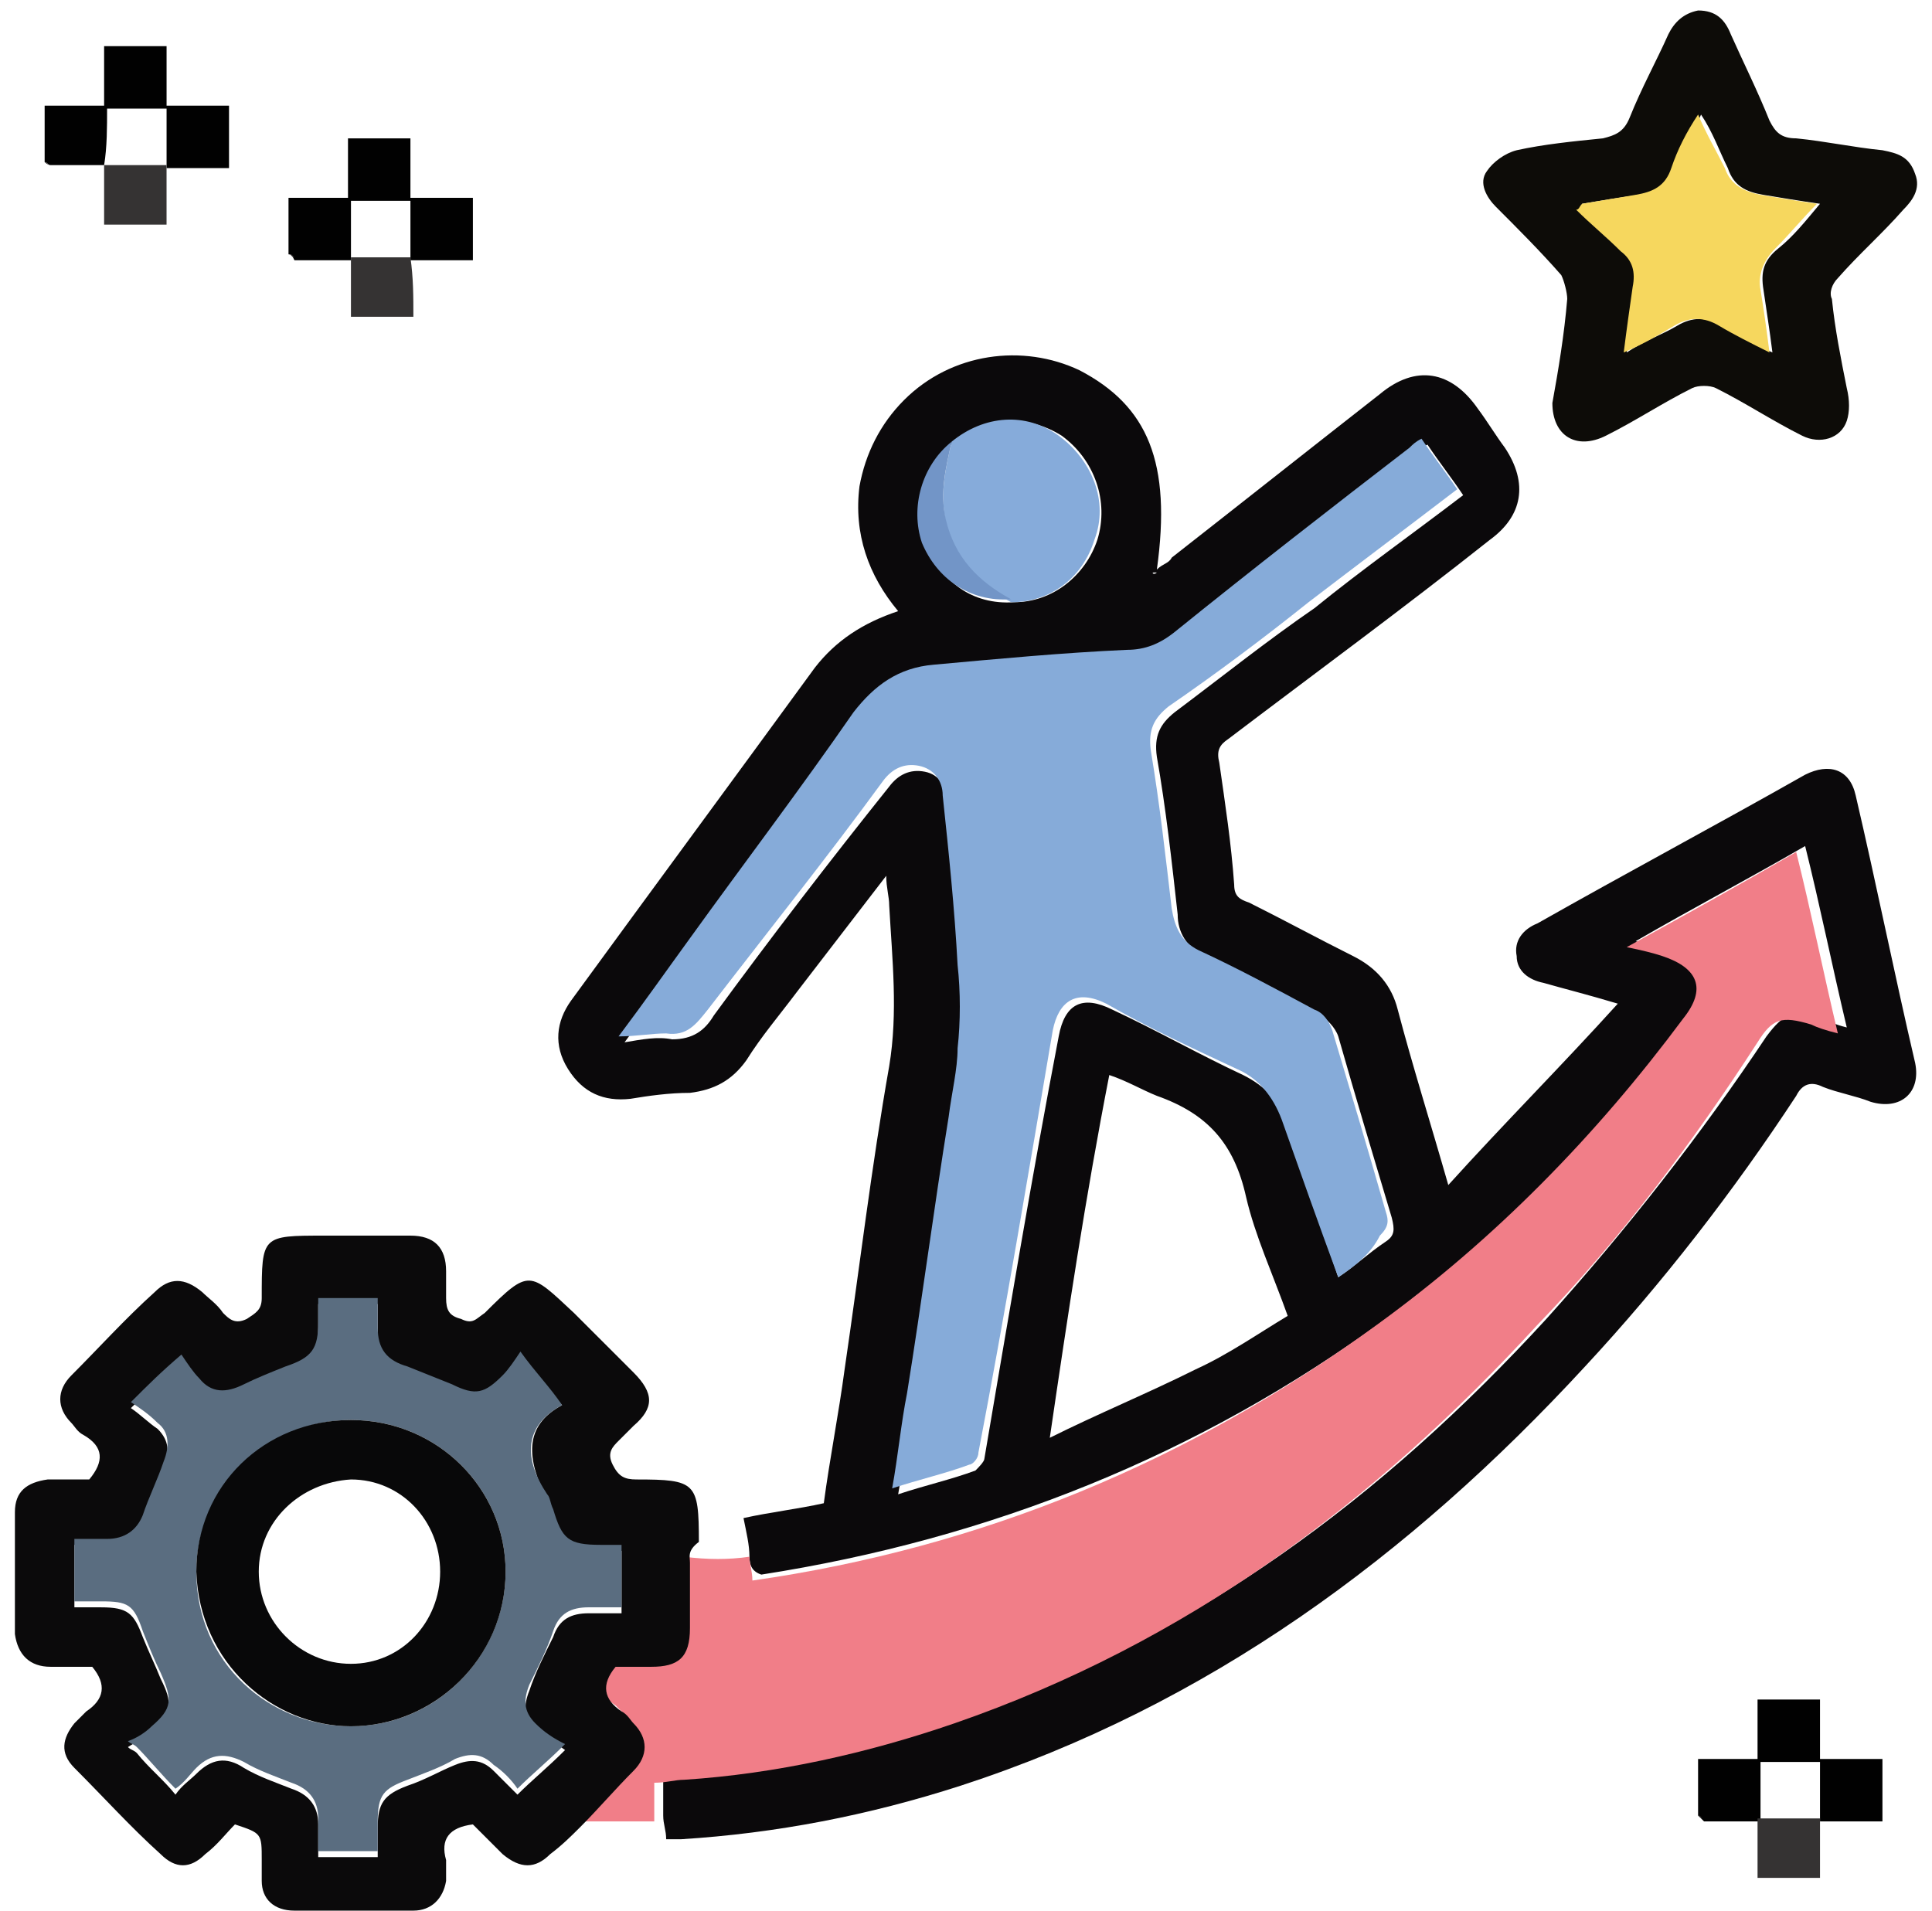
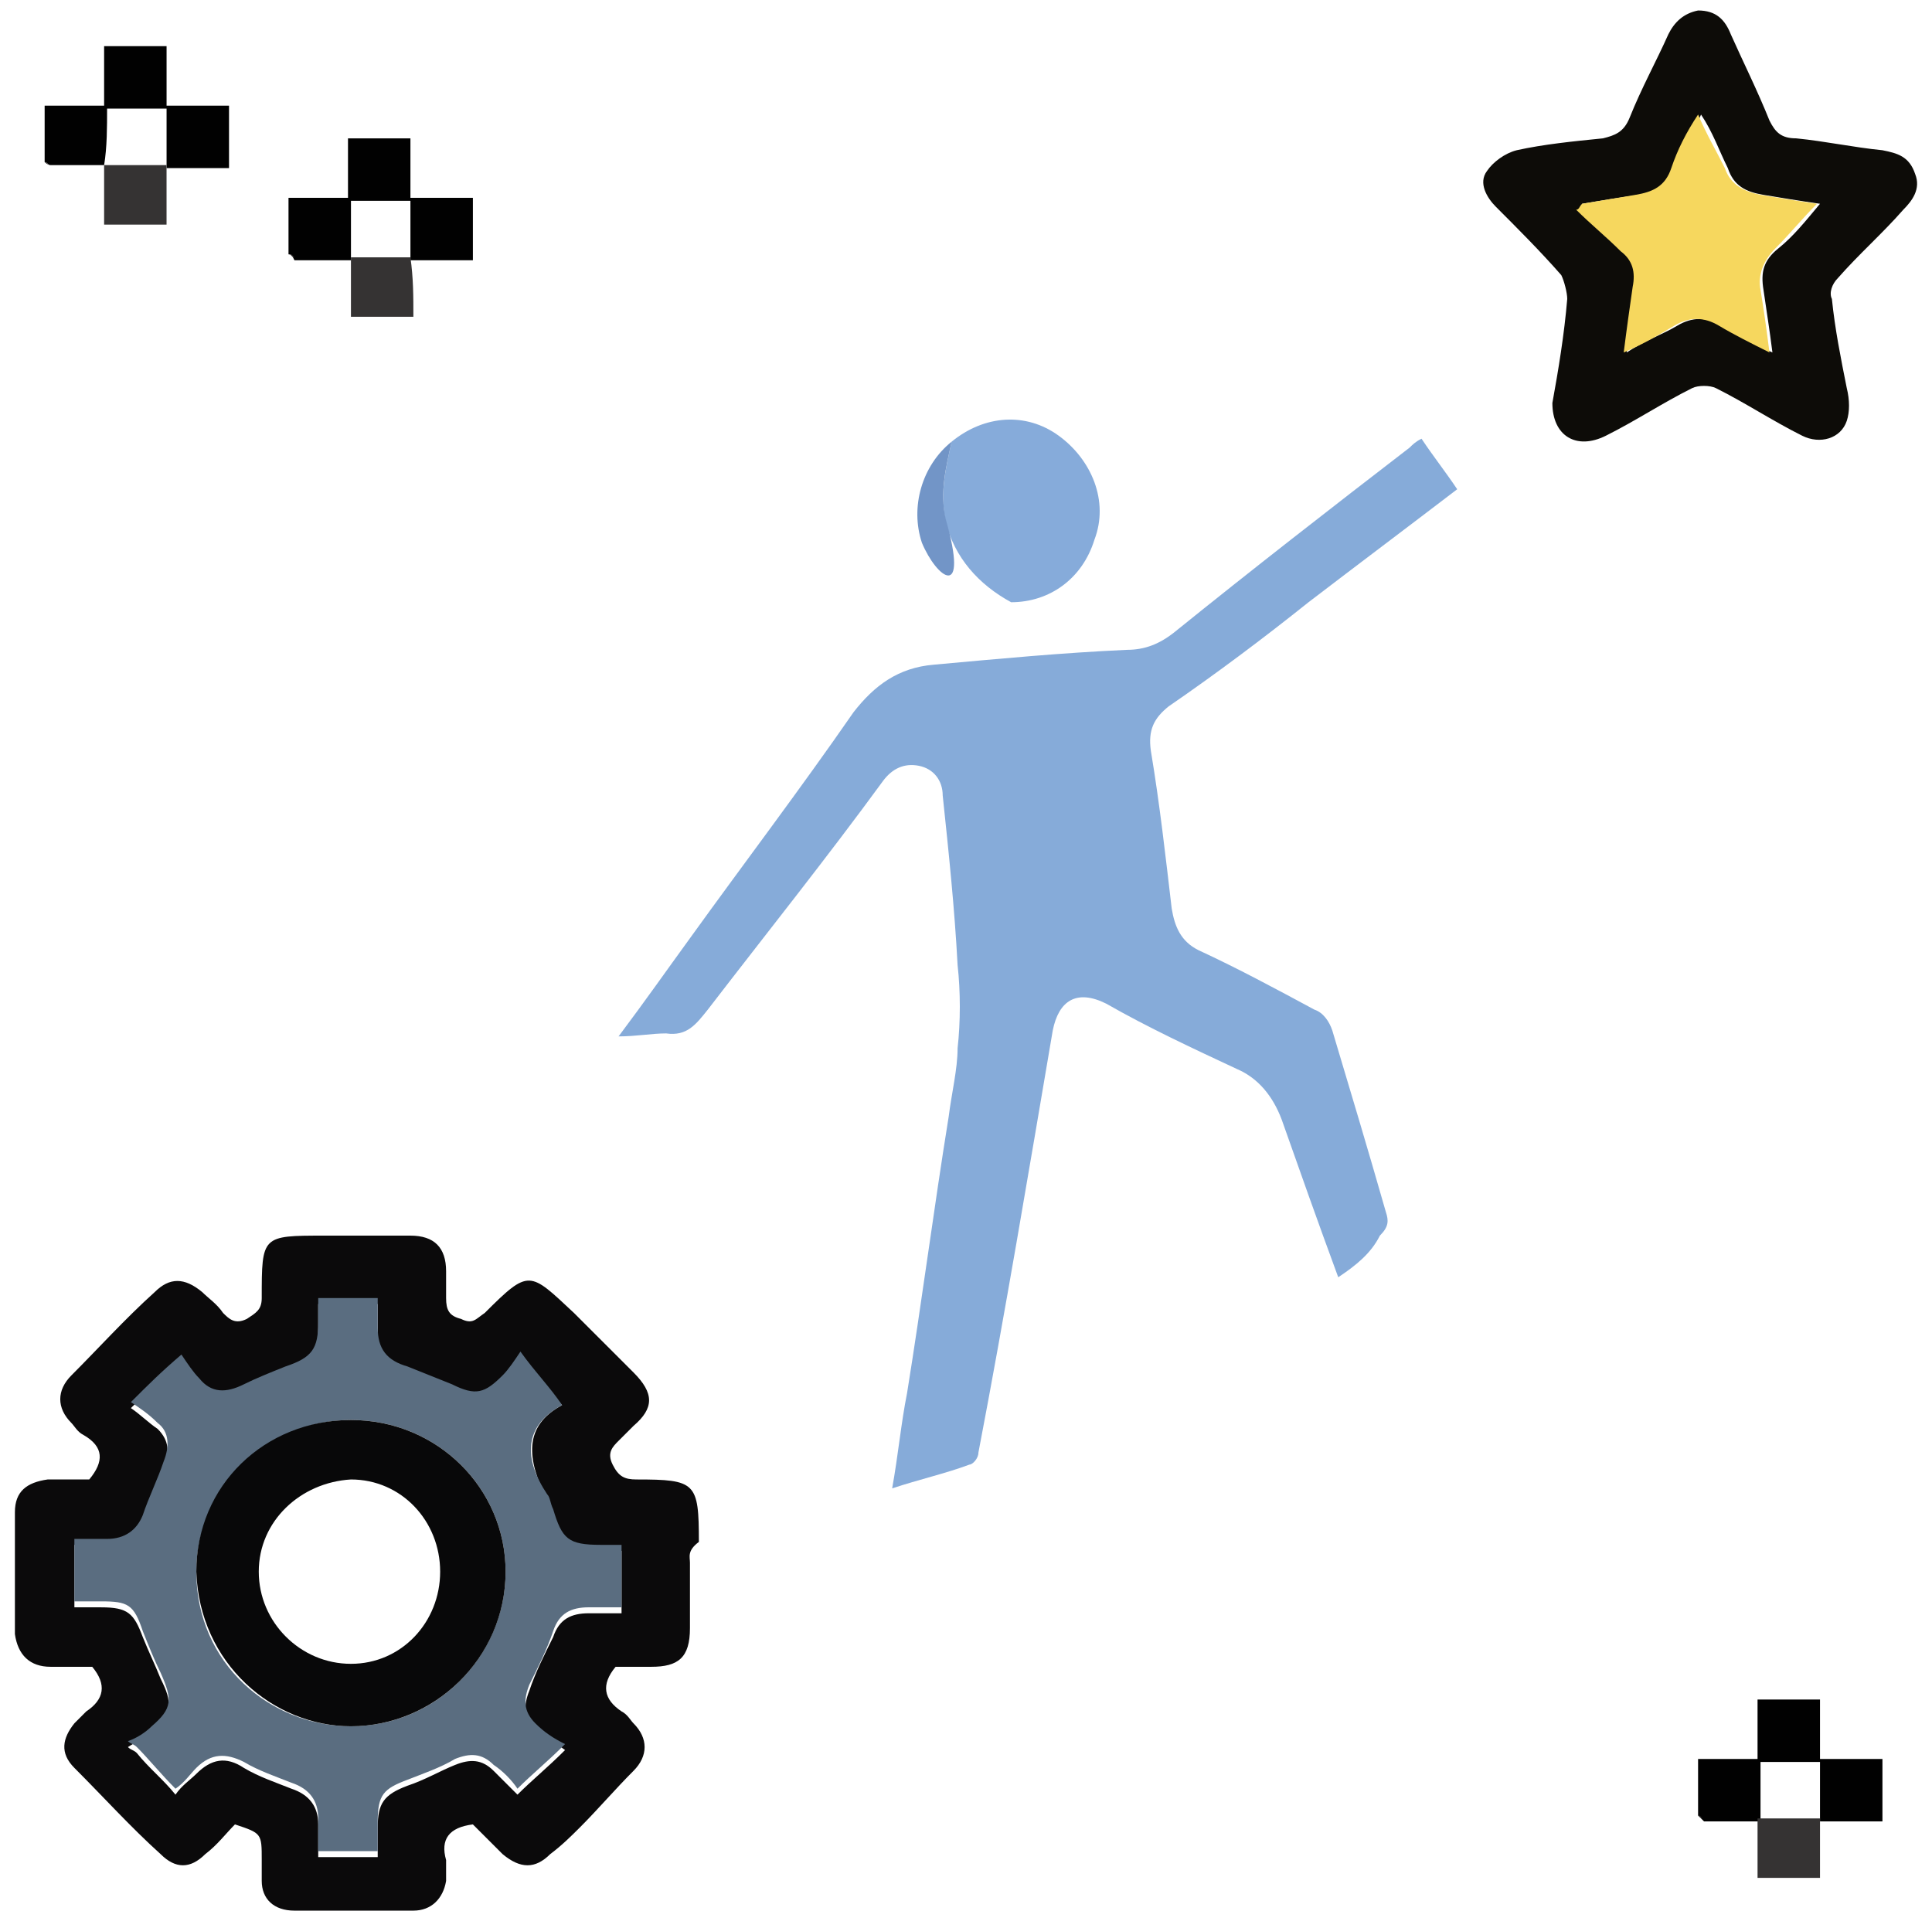
<svg xmlns="http://www.w3.org/2000/svg" width="91" height="90" viewBox="0 0 91 90" fill="none">
-   <path d="M35.3 73.33C35.3 72.77 35.16 72.21 35.02 71.509C36.281 71.229 37.541 71.089 38.802 70.809C39.082 68.708 39.502 66.607 39.782 64.506C40.483 59.743 41.043 54.981 41.883 50.219C42.304 47.697 42.023 45.176 41.883 42.655C41.883 42.234 41.743 41.814 41.743 41.254C40.343 43.075 38.942 44.896 37.541 46.717C36.701 47.837 35.86 48.818 35.16 49.938C34.46 50.919 33.619 51.339 32.499 51.479C31.518 51.479 30.538 51.619 29.697 51.759C28.437 51.899 27.456 51.479 26.756 50.359C26.055 49.238 26.196 48.117 26.896 47.137C30.678 41.954 34.6 36.632 38.382 31.449C39.362 30.189 40.623 29.348 42.304 28.788C40.903 27.107 40.203 25.146 40.483 22.905C40.763 21.364 41.463 19.963 42.584 18.843C44.825 16.602 48.187 16.181 50.848 17.442C54.07 19.123 55.19 21.784 54.49 26.827C54.77 26.547 55.05 26.547 55.19 26.267C58.412 23.745 61.773 21.084 64.995 18.563C66.676 17.162 68.357 17.442 69.617 19.263C70.037 19.823 70.458 20.524 70.878 21.084C71.999 22.765 71.718 24.306 70.178 25.426C66.116 28.648 61.913 31.729 57.852 34.811C57.431 35.091 57.291 35.371 57.431 35.931C57.711 37.892 57.992 39.713 58.132 41.674C58.132 42.234 58.412 42.375 58.832 42.515C60.513 43.355 62.054 44.196 63.734 45.036C64.855 45.596 65.555 46.437 65.835 47.557C66.536 50.218 67.376 52.88 68.217 55.821C70.878 52.88 73.539 50.218 76.201 47.277C74.8 46.857 73.679 46.577 72.699 46.297C71.999 46.157 71.438 45.736 71.438 45.036C71.298 44.336 71.718 43.775 72.419 43.495C76.621 41.114 80.823 38.873 85.025 36.492C86.146 35.931 87.126 36.212 87.406 37.472C88.387 41.674 89.227 45.876 90.208 50.078C90.488 51.479 89.507 52.32 88.107 51.899C87.406 51.619 86.566 51.479 85.865 51.199C85.305 50.919 84.885 51.059 84.605 51.619C81.663 56.102 78.302 60.444 74.66 64.366C66.396 73.33 56.871 80.334 45.245 84.116C40.903 85.516 36.561 86.357 32.078 86.637C31.798 86.637 31.658 86.637 31.378 86.637C31.378 86.217 31.238 85.936 31.238 85.516C31.238 84.956 31.238 84.396 31.238 83.695C31.658 83.695 32.219 83.555 32.639 83.555C36.981 83.275 41.183 82.295 45.385 80.894C56.311 77.112 65.135 70.529 72.839 62.124C76.621 57.922 80.123 53.44 83.204 48.818C84.045 47.697 84.465 47.557 85.725 47.977C86.146 48.117 86.426 48.258 86.986 48.398C86.286 45.456 85.725 42.655 85.025 39.853C82.364 41.394 79.702 42.795 77.041 44.336C77.742 44.476 78.162 44.616 78.722 44.756C80.543 45.176 80.823 46.157 79.702 47.697C75.64 53.3 70.738 58.062 65.275 62.124C56.451 68.568 46.646 72.49 35.86 74.171C35.44 74.031 35.3 73.75 35.3 73.33ZM47.766 28.368C49.587 28.368 51.128 27.107 51.688 25.426C52.249 23.605 51.548 21.644 50.008 20.524C48.467 19.543 46.366 19.543 44.965 20.804C43.424 21.924 43.004 23.885 43.704 25.566C44.265 27.387 45.805 28.508 47.766 28.368ZM49.447 67.727C51.688 66.607 54.069 65.626 56.311 64.506C57.851 63.805 59.252 62.825 60.653 61.984C59.953 60.023 59.112 58.203 58.692 56.382C58.132 53.86 56.871 52.46 54.49 51.619C53.789 51.339 53.089 50.919 52.249 50.639C51.128 56.382 50.288 61.984 49.447 67.727ZM63.034 60.163C63.874 59.603 64.435 59.043 65.275 58.483C65.695 58.203 65.695 57.922 65.555 57.362C64.715 54.561 63.874 51.759 63.034 48.818C62.894 48.398 62.474 47.977 62.194 47.837C60.373 46.857 58.552 45.876 56.731 45.036C55.891 44.616 55.47 43.915 55.47 43.075C55.19 40.554 54.91 38.032 54.49 35.651C54.35 34.671 54.63 34.111 55.33 33.55C57.571 31.869 59.672 30.189 61.913 28.648C64.155 26.827 66.536 25.146 68.917 23.325C68.357 22.485 67.796 21.784 67.236 20.944C66.956 21.084 66.816 21.224 66.676 21.364C63.034 24.305 59.252 27.107 55.61 30.048C54.91 30.609 54.21 30.889 53.369 30.889C50.288 31.029 47.346 31.309 44.265 31.589C42.724 31.729 41.463 32.43 40.483 33.83C37.962 37.332 35.3 40.834 32.779 44.476C31.658 45.876 30.678 47.417 29.417 49.098C30.258 48.958 30.958 48.818 31.658 48.958C32.639 48.958 33.199 48.538 33.619 47.837C36.281 44.196 39.082 40.554 41.883 37.052C42.304 36.492 42.864 36.212 43.564 36.352C44.265 36.492 44.545 37.052 44.685 37.752C44.965 40.414 45.245 43.075 45.385 45.736C45.525 46.997 45.385 48.398 45.385 49.658C45.245 50.779 45.105 51.899 44.965 52.88C44.265 57.222 43.704 61.564 43.004 65.906C42.724 67.447 42.584 68.848 42.304 70.389C43.564 69.968 44.825 69.688 45.946 69.268C46.086 69.128 46.366 68.848 46.366 68.708C47.486 62.125 48.607 55.401 49.867 48.818C50.148 47.277 50.988 46.857 52.389 47.557C54.49 48.538 56.451 49.658 58.552 50.639C59.672 51.199 60.233 51.899 60.653 53.02C61.213 55.121 62.194 57.642 63.034 60.163ZM54.49 26.967C54.35 26.967 54.35 26.967 54.35 26.967C54.21 26.967 54.35 27.107 54.49 26.967Z" fill="#0B090B" />
-   <path d="M35.299 73.33C35.299 73.611 35.439 74.031 35.439 74.451C46.225 72.91 56.03 68.848 64.854 62.405C70.457 58.343 75.219 53.44 79.281 47.978C80.402 46.577 79.982 45.596 78.301 45.036C77.881 44.896 77.32 44.756 76.62 44.616C79.421 43.075 81.943 41.675 84.604 40.134C85.304 42.935 85.865 45.737 86.565 48.678C86.005 48.538 85.585 48.398 85.304 48.258C83.904 47.838 83.483 47.978 82.783 49.098C79.701 53.861 76.34 58.343 72.418 62.405C64.714 70.809 55.89 77.392 44.964 81.174C40.902 82.575 36.56 83.556 32.218 83.836C31.798 83.836 31.377 83.976 30.817 83.976C30.817 84.536 30.817 85.236 30.817 85.797C29.556 85.797 28.296 85.797 27.035 85.797C27.876 84.956 28.716 84.116 29.556 83.135C30.257 82.435 30.257 81.594 29.556 80.894C29.416 80.754 29.136 80.474 28.996 80.334C28.156 79.774 28.016 79.073 28.716 78.233C29.276 78.233 29.837 78.233 30.397 78.233C31.657 78.233 32.218 77.673 32.218 76.412C32.218 75.431 32.218 74.451 32.218 73.33C33.338 73.471 34.319 73.471 35.299 73.33Z" fill="#F17E88" />
  <path d="M32.498 73.612C32.498 74.592 32.498 75.573 32.498 76.693C32.498 78.094 31.938 78.514 30.677 78.514C30.117 78.514 29.416 78.514 28.996 78.514C28.296 79.355 28.436 80.055 29.276 80.615C29.557 80.755 29.697 81.035 29.837 81.176C30.537 81.876 30.537 82.716 29.837 83.417C28.996 84.257 28.156 85.238 27.316 86.078C26.895 86.498 26.475 86.918 25.915 87.339C25.214 88.039 24.514 88.039 23.674 87.339C23.253 86.918 22.693 86.358 22.273 85.938C21.152 86.078 20.732 86.638 21.012 87.619C21.012 87.899 21.012 88.319 21.012 88.599C20.872 89.44 20.312 90 19.471 90C17.651 90 15.69 90 13.869 90C12.888 90 12.328 89.44 12.328 88.599C12.328 88.319 12.328 87.899 12.328 87.619C12.328 86.358 12.328 86.358 11.067 85.938C10.647 86.358 10.227 86.918 9.667 87.339C8.966 88.039 8.266 88.039 7.566 87.339C6.165 86.078 4.904 84.677 3.504 83.277C2.803 82.576 2.943 81.876 3.504 81.176C3.644 81.035 3.924 80.755 4.064 80.615C4.904 80.055 5.044 79.355 4.344 78.514C3.784 78.514 3.083 78.514 2.383 78.514C1.402 78.514 0.842 77.954 0.702 76.974C0.702 75.153 0.702 73.192 0.702 71.231C0.702 70.25 1.262 69.83 2.243 69.69C2.523 69.69 2.943 69.69 3.223 69.69C3.504 69.69 3.924 69.69 4.204 69.69C4.904 68.849 4.904 68.149 3.924 67.589C3.644 67.449 3.503 67.169 3.363 67.028C2.663 66.328 2.663 65.488 3.363 64.787C4.624 63.527 5.885 62.126 7.285 60.865C7.986 60.165 8.686 60.165 9.527 60.865C9.807 61.145 10.227 61.426 10.507 61.846C10.787 62.126 11.067 62.406 11.628 62.126C12.048 61.846 12.328 61.706 12.328 61.145C12.328 58.204 12.328 58.204 15.269 58.204C16.67 58.204 17.931 58.204 19.331 58.204C20.452 58.204 21.012 58.764 21.012 59.885C21.012 60.305 21.012 60.725 21.012 61.145C21.012 61.706 21.152 61.986 21.713 62.126C22.273 62.406 22.413 62.126 22.833 61.846C24.934 59.745 24.934 59.885 27.035 61.846C28.016 62.826 28.856 63.667 29.837 64.647C30.817 65.628 30.817 66.328 29.837 67.168C29.557 67.449 29.276 67.729 29.136 67.869C28.856 68.149 28.576 68.429 28.856 68.989C29.136 69.55 29.416 69.69 29.977 69.69C32.778 69.69 32.918 69.83 32.918 72.631C32.358 73.052 32.498 73.332 32.498 73.612ZM26.475 66.188C25.775 65.348 25.214 64.787 24.514 63.947C24.234 64.367 23.954 64.787 23.674 65.067C22.833 65.908 22.413 65.908 21.292 65.488C20.592 65.207 19.892 64.787 19.191 64.647C18.211 64.367 17.791 63.667 17.791 62.826C17.791 62.406 17.791 61.846 17.791 61.426C16.81 61.426 15.97 61.426 14.989 61.426C14.989 61.846 14.989 62.266 14.989 62.546C14.989 63.947 14.709 64.227 13.448 64.647C12.748 64.927 12.048 65.207 11.488 65.488C10.647 65.908 9.947 65.768 9.386 65.208C9.106 64.787 8.826 64.367 8.546 64.087C7.706 64.927 7.005 65.488 6.165 66.328C6.585 66.608 7.005 67.028 7.426 67.309C7.986 67.869 7.986 68.429 7.706 69.13C7.285 69.97 7.005 70.81 6.725 71.651C6.445 72.351 5.885 72.771 5.044 72.771C4.484 72.771 4.064 72.771 3.504 72.771C3.504 73.752 3.504 74.732 3.504 75.713C3.924 75.713 4.344 75.713 4.764 75.713C6.025 75.713 6.305 75.993 6.725 77.114C7.005 77.814 7.285 78.374 7.566 79.075C8.126 80.195 8.126 80.615 7.145 81.596C6.865 81.876 6.445 82.016 6.025 82.296C6.165 82.436 6.305 82.436 6.445 82.576C7.005 83.277 7.706 83.837 8.266 84.537C8.546 84.117 8.966 83.837 9.246 83.557C9.947 82.856 10.647 82.716 11.488 83.277C12.188 83.697 13.028 83.977 13.729 84.257C14.569 84.537 14.989 85.098 14.989 85.938C14.989 86.498 14.989 86.918 14.989 87.479C15.97 87.479 16.81 87.479 17.791 87.479C17.791 87.058 17.791 86.498 17.791 86.078C17.791 84.957 18.071 84.537 19.191 84.117C20.032 83.837 20.732 83.417 21.433 83.137C22.133 82.856 22.693 82.856 23.253 83.417C23.674 83.837 24.094 84.257 24.374 84.537C25.074 83.837 25.775 83.277 26.615 82.436C26.055 82.016 25.635 81.736 25.214 81.456C24.654 80.895 24.654 80.335 24.934 79.635C25.214 78.794 25.635 77.954 26.055 77.114C26.335 76.273 26.895 75.993 27.736 75.993C28.296 75.993 28.716 75.993 29.276 75.993C29.276 75.013 29.276 74.032 29.276 73.052C28.856 73.052 28.576 73.052 28.296 73.052C26.755 73.052 26.475 72.911 26.055 71.371C25.915 71.091 25.915 70.95 25.775 70.67C24.794 68.709 24.654 67.168 26.475 66.188Z" fill="#0B0A0B" />
  <path d="M73.119 18.983C73.399 17.443 73.679 15.762 73.819 14.081C73.819 13.801 73.679 13.241 73.539 12.96C72.559 11.84 71.438 10.719 70.457 9.739C70.037 9.319 69.617 8.618 70.037 8.058C70.317 7.638 70.878 7.218 71.438 7.077C72.699 6.797 74.099 6.657 75.5 6.517C76.06 6.377 76.481 6.237 76.761 5.537C77.321 4.136 78.021 2.875 78.582 1.615C78.862 1.054 79.282 0.634 79.982 0.494C80.823 0.494 81.243 0.914 81.523 1.615C82.083 2.875 82.784 4.276 83.344 5.677C83.624 6.237 83.904 6.517 84.605 6.517C86.005 6.657 87.266 6.937 88.667 7.077C89.367 7.218 89.927 7.358 90.207 8.198C90.487 8.898 90.067 9.459 89.647 9.879C88.667 10.999 87.546 11.98 86.566 13.101C86.285 13.381 86.145 13.801 86.285 14.081C86.425 15.482 86.706 16.882 86.986 18.283C87.126 18.843 87.126 19.404 86.986 19.824C86.706 20.664 85.725 20.944 84.885 20.524C83.484 19.824 82.223 18.983 80.823 18.283C80.543 18.143 79.982 18.143 79.702 18.283C78.301 18.983 77.041 19.824 75.64 20.524C74.239 21.224 73.119 20.524 73.119 18.983ZM74.519 9.599C74.519 9.739 74.379 9.879 74.379 9.879C75.08 10.579 75.78 11.139 76.481 11.84C77.041 12.26 77.181 12.82 77.041 13.521C76.901 14.501 76.761 15.482 76.621 16.602C77.461 16.042 78.301 15.762 79.002 15.341C79.702 14.921 80.403 14.921 81.103 15.341C81.803 15.762 82.504 16.182 83.484 16.602C83.344 15.482 83.204 14.641 83.064 13.661C82.924 12.82 83.064 12.26 83.764 11.7C84.465 11.139 85.025 10.439 85.725 9.599C84.745 9.459 83.904 9.319 83.064 9.179C82.223 9.038 81.663 8.758 81.383 7.918C80.963 7.077 80.683 6.237 80.122 5.397C79.702 6.377 79.282 7.077 78.862 7.918C78.582 8.758 77.881 9.038 77.181 9.179C76.2 9.319 75.36 9.459 74.519 9.599Z" fill="#0D0C08" />
  <path d="M4.904 7.778C4.064 7.778 3.224 7.778 2.383 7.778C2.243 7.778 2.243 7.637 2.103 7.637C2.103 6.797 2.103 5.957 2.103 4.976C2.943 4.976 3.924 4.976 4.904 4.976C4.904 3.996 4.904 3.015 4.904 2.175C5.885 2.175 6.865 2.175 7.846 2.175C7.846 3.015 7.846 3.996 7.846 4.976C8.826 4.976 9.807 4.976 10.787 4.976C10.787 5.957 10.787 6.937 10.787 7.918C9.807 7.918 8.826 7.918 7.986 7.918H7.846C7.846 6.937 7.846 6.097 7.846 5.116C6.865 5.116 6.025 5.116 5.044 5.116C5.044 5.957 5.045 6.937 4.904 7.778Z" fill="#010101" />
  <path d="M13.589 11.98C13.589 11.14 13.589 10.3 13.589 9.319C14.43 9.319 15.41 9.319 16.391 9.319C16.391 8.338 16.391 7.358 16.391 6.518C17.371 6.518 18.352 6.518 19.332 6.518C19.332 7.358 19.332 8.338 19.332 9.319C20.313 9.319 21.293 9.319 22.274 9.319C22.274 10.3 22.274 11.28 22.274 12.26C21.293 12.26 20.313 12.26 19.472 12.26H19.332C19.332 11.28 19.332 10.44 19.332 9.459C18.352 9.459 17.511 9.459 16.531 9.459C16.531 10.44 16.531 11.42 16.531 12.26C16.531 12.26 16.531 12.26 16.391 12.26C15.55 12.26 14.71 12.26 13.87 12.26C13.729 11.98 13.729 11.98 13.589 11.98Z" fill="#010101" />
  <path d="M79.982 85.517C79.982 84.677 79.982 83.837 79.982 82.856C80.822 82.856 81.803 82.856 82.783 82.856C82.783 81.876 82.783 80.895 82.783 80.055C83.764 80.055 84.744 80.055 85.725 80.055C85.725 80.895 85.725 81.876 85.725 82.856C86.705 82.856 87.686 82.856 88.666 82.856C88.666 83.837 88.666 84.817 88.666 85.797C87.686 85.797 86.705 85.797 85.865 85.797H85.725C85.725 84.817 85.725 83.977 85.725 82.996C84.744 82.996 83.904 82.996 82.923 82.996C82.923 83.977 82.923 84.957 82.923 85.797C82.923 85.797 82.923 85.797 82.783 85.797C81.943 85.797 81.103 85.797 80.262 85.797C80.122 85.657 79.982 85.517 79.982 85.517Z" fill="#010101" />
  <path d="M4.904 7.778C5.884 7.778 6.865 7.778 7.705 7.778C7.705 7.778 7.705 7.778 7.845 7.778C7.845 8.759 7.845 9.599 7.845 10.58C6.865 10.58 5.884 10.58 4.904 10.58C4.904 9.599 4.904 8.759 4.904 7.778Z" fill="#353333" />
  <path d="M19.331 12.12C19.471 13.101 19.471 13.941 19.471 14.921C18.491 14.921 17.51 14.921 16.53 14.921C16.53 13.941 16.53 12.96 16.53 12.12H16.67C17.51 12.12 18.351 12.12 19.331 12.12Z" fill="#353333" />
  <path d="M82.783 85.656C83.764 85.656 84.744 85.656 85.585 85.656C85.585 85.656 85.585 85.656 85.725 85.656C85.725 86.637 85.725 87.477 85.725 88.458C84.744 88.458 83.764 88.458 82.783 88.458C82.783 87.617 82.783 86.637 82.783 85.656Z" fill="#353333" />
  <path d="M2.103 7.637C2.243 7.637 2.243 7.777 2.383 7.777C2.243 7.777 2.103 7.637 2.103 7.637Z" fill="#353333" />
  <path d="M13.589 11.979C13.729 11.979 13.729 12.12 13.87 12.12C13.729 11.979 13.729 11.979 13.589 11.979Z" fill="#353333" />
  <path d="M79.982 85.517C80.122 85.517 80.122 85.657 80.262 85.657C80.122 85.657 79.982 85.517 79.982 85.517Z" fill="#353333" />
  <path d="M63.033 60.165C62.052 57.504 61.212 55.122 60.371 52.741C59.951 51.621 59.251 50.78 58.27 50.36C56.169 49.379 54.068 48.399 52.107 47.278C50.706 46.578 49.866 47.138 49.586 48.539C48.465 55.122 47.345 61.846 46.084 68.429C46.084 68.709 45.804 68.989 45.664 68.989C44.543 69.409 43.283 69.69 42.022 70.11C42.302 68.569 42.442 67.028 42.723 65.628C43.423 61.285 43.983 56.943 44.684 52.601C44.824 51.481 45.104 50.36 45.104 49.379C45.244 48.119 45.244 46.718 45.104 45.458C44.964 42.796 44.684 40.135 44.403 37.474C44.403 36.773 43.983 36.213 43.283 36.073C42.582 35.933 42.022 36.213 41.602 36.773C38.941 40.415 36.139 43.917 33.338 47.559C32.778 48.259 32.357 48.819 31.377 48.679C30.677 48.679 29.976 48.819 29.136 48.819C30.396 47.138 31.377 45.738 32.497 44.197C35.019 40.695 37.68 37.193 40.201 33.551C41.182 32.291 42.302 31.451 43.983 31.31C47.065 31.03 50.006 30.75 53.088 30.61C53.928 30.61 54.629 30.33 55.329 29.77C58.971 26.828 62.753 23.887 66.394 21.085C66.534 20.945 66.675 20.805 66.955 20.665C67.515 21.506 68.075 22.206 68.636 23.046C66.254 24.867 64.013 26.548 61.632 28.369C59.531 30.05 57.29 31.731 55.049 33.271C54.348 33.832 54.068 34.392 54.208 35.372C54.629 37.894 54.909 40.415 55.189 42.796C55.329 43.637 55.609 44.337 56.449 44.757C58.27 45.598 60.091 46.578 61.912 47.559C62.332 47.699 62.612 48.119 62.753 48.539C63.593 51.34 64.433 54.142 65.274 57.083C65.414 57.504 65.414 57.784 64.994 58.204C64.573 59.044 63.873 59.605 63.033 60.165Z" fill="#86ABD9" />
  <path d="M44.824 20.805C46.365 19.544 48.326 19.404 49.867 20.524C51.408 21.645 52.248 23.606 51.548 25.427C50.987 27.248 49.447 28.368 47.626 28.368C46.085 27.528 44.965 26.267 44.544 24.587C44.264 23.186 44.544 22.065 44.824 20.805Z" fill="#86ABDA" />
-   <path d="M44.824 20.805C44.544 22.065 44.264 23.186 44.544 24.447C44.964 26.267 46.084 27.388 47.625 28.228C45.664 28.369 44.123 27.248 43.423 25.567C42.863 23.886 43.423 21.925 44.824 20.805Z" fill="#7295C7" />
+   <path d="M44.824 20.805C44.544 22.065 44.264 23.186 44.544 24.447C45.664 28.369 44.123 27.248 43.423 25.567C42.863 23.886 43.423 21.925 44.824 20.805Z" fill="#7295C7" />
  <path d="M26.475 66.187C24.654 67.168 24.654 68.708 25.774 70.389C25.915 70.529 25.915 70.809 26.055 71.09C26.475 72.49 26.755 72.77 28.296 72.77C28.576 72.77 28.996 72.77 29.276 72.77C29.276 73.751 29.276 74.591 29.276 75.712C28.716 75.712 28.296 75.712 27.735 75.712C26.895 75.712 26.335 75.992 26.055 76.832C25.774 77.673 25.354 78.513 24.934 79.354C24.654 80.054 24.654 80.614 25.214 81.175C25.634 81.595 26.055 81.875 26.615 82.155C25.775 82.996 25.074 83.556 24.374 84.256C24.094 83.836 23.674 83.416 23.253 83.136C22.693 82.575 22.133 82.575 21.432 82.855C20.732 83.276 19.892 83.556 19.191 83.836C18.071 84.256 17.791 84.536 17.791 85.797C17.791 86.217 17.791 86.637 17.791 87.198C16.81 87.198 15.97 87.198 14.989 87.198C14.989 86.637 14.989 86.077 14.989 85.657C14.989 84.816 14.569 84.256 13.729 83.976C13.028 83.696 12.188 83.416 11.487 82.995C10.647 82.575 9.947 82.575 9.246 83.276C8.966 83.556 8.686 83.976 8.266 84.256C7.565 83.556 7.005 82.855 6.445 82.295C6.305 82.155 6.165 82.155 6.025 82.015C6.445 81.875 6.865 81.595 7.145 81.315C8.126 80.474 8.126 80.054 7.565 78.793C7.285 78.233 7.005 77.533 6.725 76.832C6.305 75.572 6.025 75.432 4.764 75.432C4.344 75.432 3.924 75.432 3.503 75.432C3.503 74.451 3.503 73.611 3.503 72.49C4.064 72.49 4.484 72.49 5.044 72.49C5.885 72.49 6.445 72.07 6.725 71.37C7.005 70.529 7.425 69.689 7.706 68.848C7.986 68.148 7.986 67.448 7.425 67.028C7.005 66.607 6.585 66.327 6.165 66.047C7.005 65.207 7.565 64.646 8.546 63.806C8.826 64.226 9.106 64.646 9.386 64.926C9.947 65.627 10.647 65.627 11.487 65.207C12.048 64.927 12.748 64.646 13.448 64.366C14.709 63.946 14.989 63.526 14.989 62.265C14.989 61.845 14.989 61.565 14.989 61.145C15.97 61.145 16.81 61.145 17.791 61.145C17.791 61.565 17.791 62.125 17.791 62.545C17.791 63.526 18.211 64.086 19.191 64.366C19.892 64.646 20.592 64.927 21.292 65.207C22.413 65.767 22.833 65.627 23.674 64.786C23.954 64.506 24.234 64.086 24.514 63.666C25.214 64.646 25.915 65.347 26.475 66.187ZM16.53 81.315C20.592 81.315 23.814 77.953 23.814 74.031C23.814 70.109 20.592 66.887 16.53 66.887C12.608 66.887 9.246 70.109 9.246 74.031C9.246 78.373 12.748 81.315 16.53 81.315Z" fill="#5A6D80" />
  <path d="M74.519 9.598C75.36 9.458 76.2 9.317 77.041 9.177C77.881 9.037 78.441 8.757 78.721 7.917C79.002 7.076 79.422 6.236 79.982 5.396C80.402 6.376 80.823 7.076 81.243 7.917C81.523 8.757 82.223 9.037 82.924 9.177C83.764 9.317 84.604 9.458 85.585 9.598C84.885 10.298 84.324 10.998 83.624 11.699C83.064 12.259 82.784 12.959 82.924 13.66C83.064 14.5 83.204 15.481 83.344 16.601C82.503 16.181 81.663 15.761 80.963 15.341C80.262 14.92 79.562 14.92 78.862 15.341C78.161 15.761 77.461 16.181 76.48 16.601C76.62 15.481 76.76 14.5 76.9 13.52C77.041 12.819 76.901 12.259 76.34 11.839C75.64 11.138 74.94 10.578 74.239 9.878C74.379 9.878 74.379 9.738 74.519 9.598Z" fill="#F6D75E" />
  <path d="M16.53 81.316C12.888 81.316 9.387 78.374 9.247 74.032C9.247 69.97 12.468 66.889 16.53 66.889C20.592 66.889 23.814 70.11 23.814 74.032C23.814 78.094 20.452 81.316 16.53 81.316ZM12.188 74.032C12.188 76.413 14.149 78.374 16.53 78.374C18.911 78.374 20.732 76.413 20.732 74.032C20.732 71.651 18.911 69.69 16.53 69.69C14.149 69.83 12.188 71.651 12.188 74.032Z" fill="#080809" />
</svg>